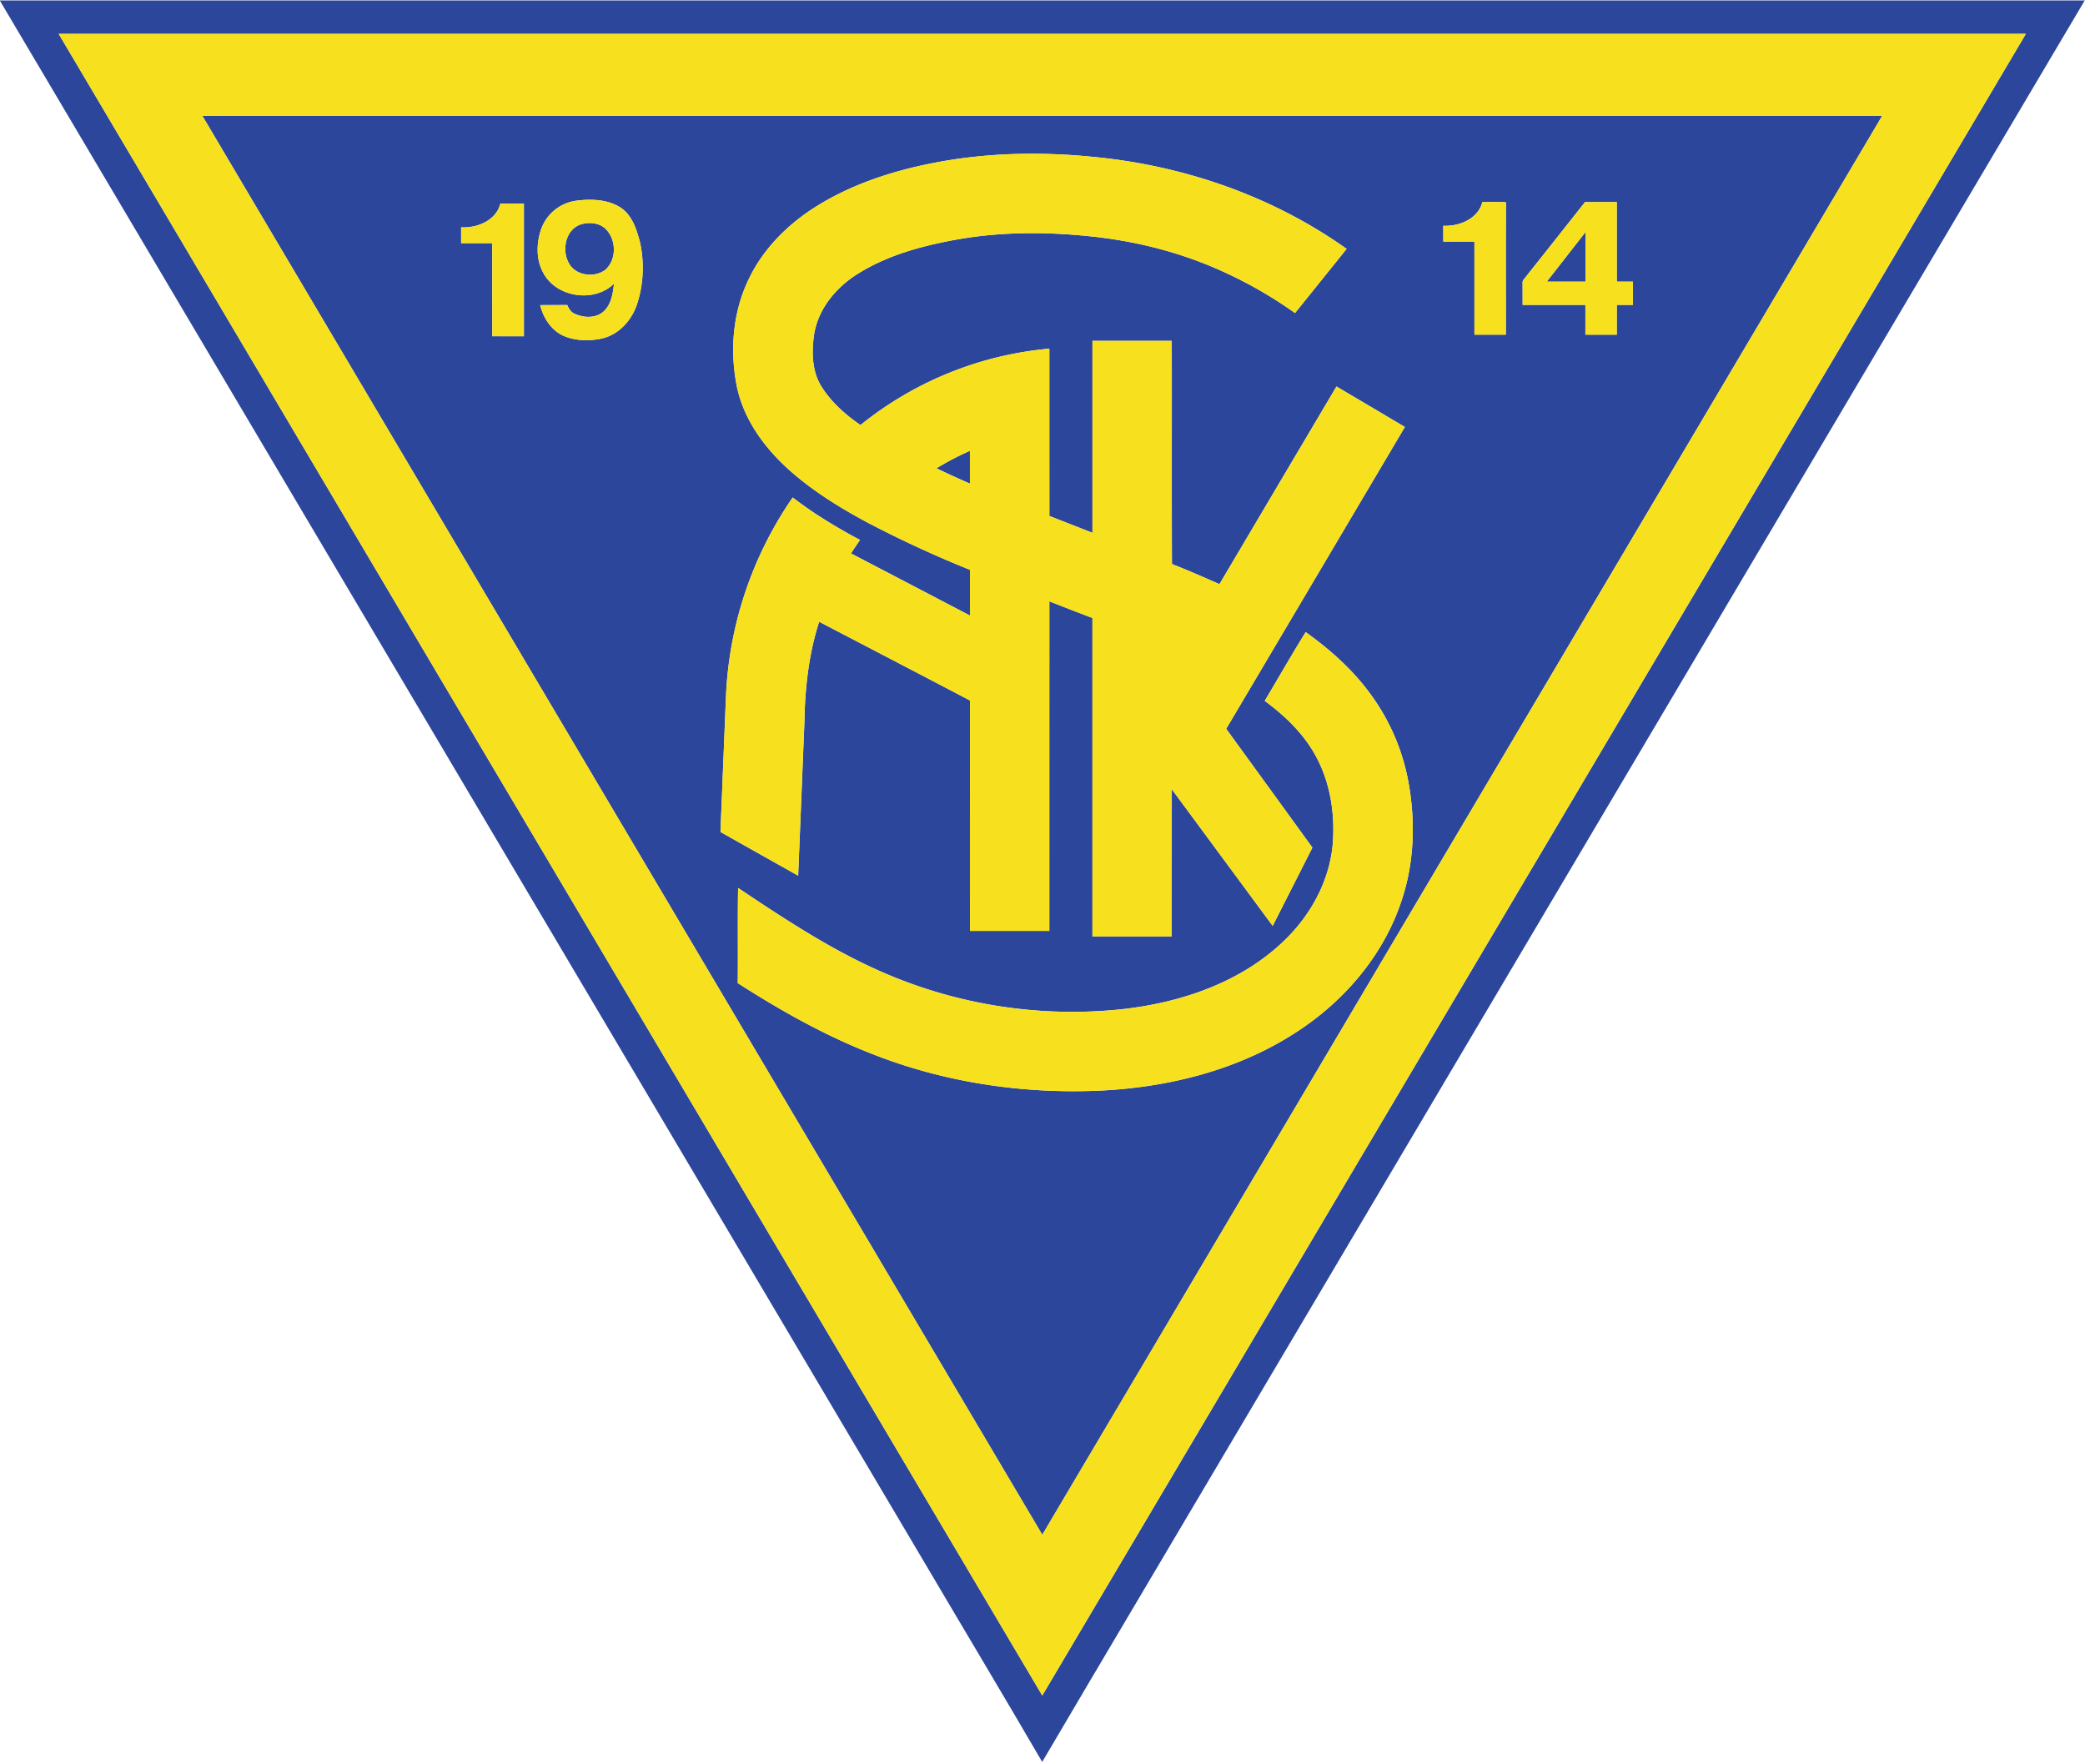
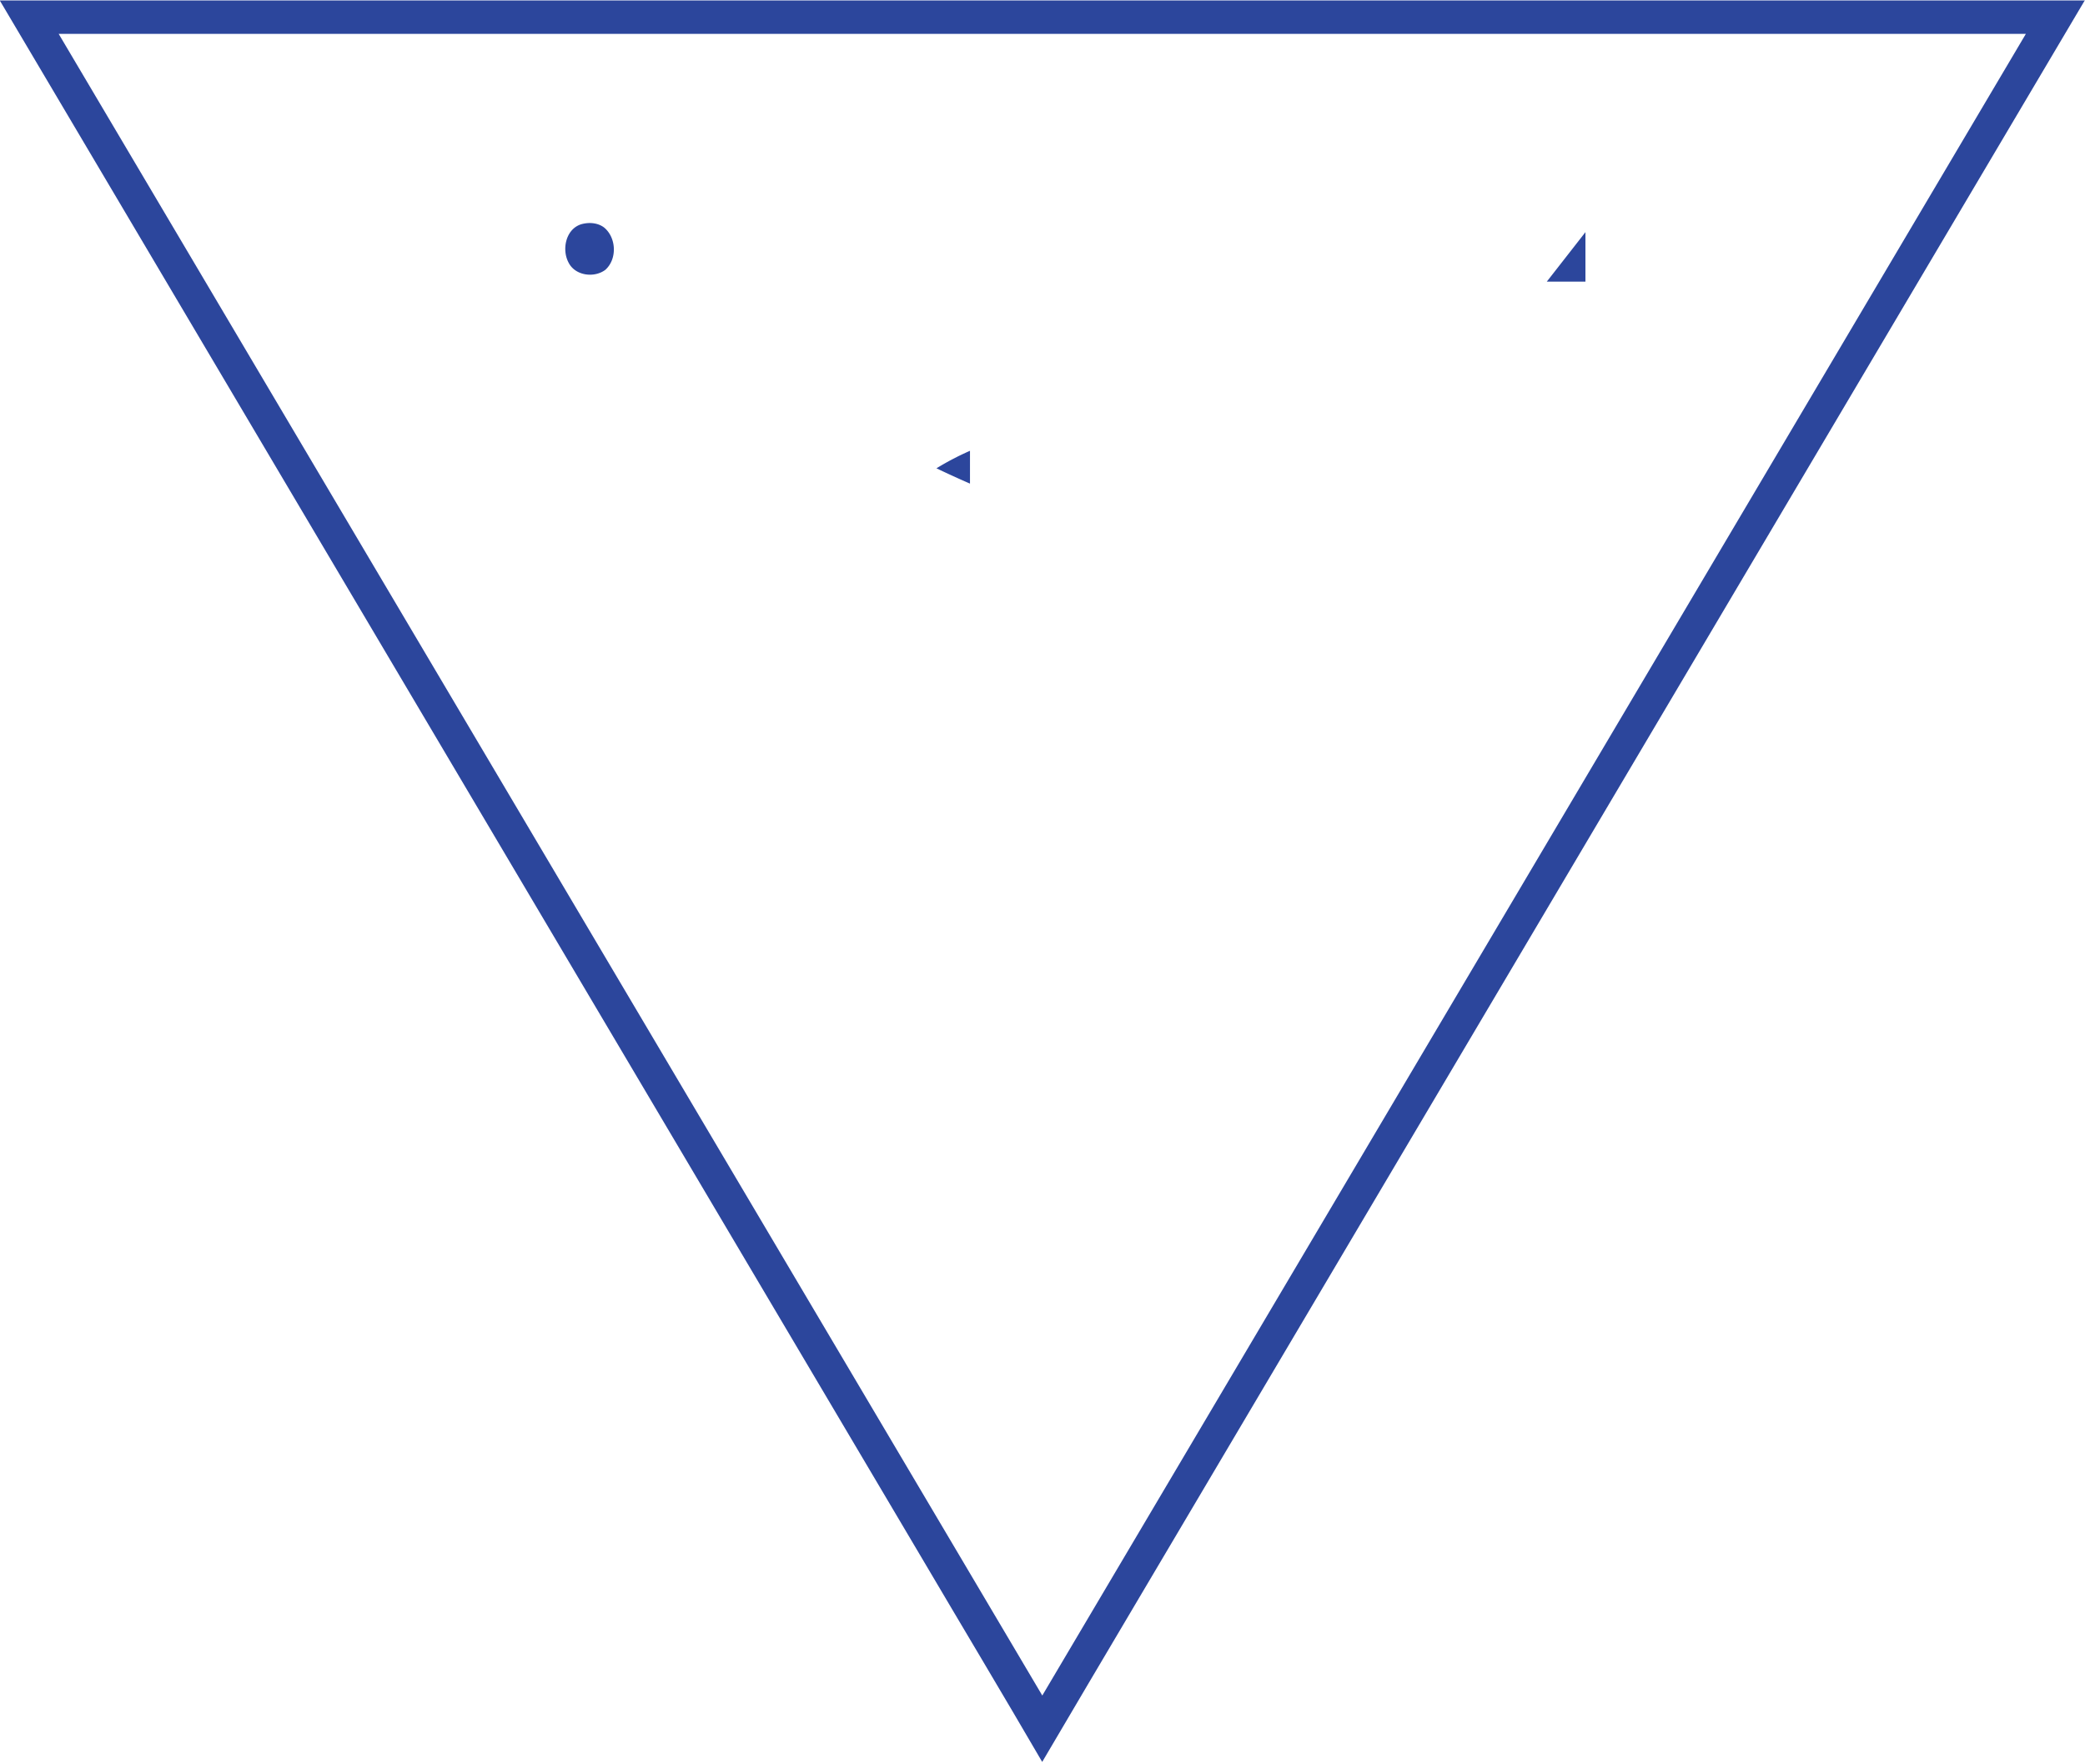
<svg xmlns="http://www.w3.org/2000/svg" width="500" height="423" fill="none">
  <path fill="#2c469c" d="M0 .1h500V0L293.83 348.26c-14.62 24.75-29.33 49.46-43.9 74.24-9.58-16.45-19.37-32.77-29.03-49.16Q110.46 186.76 0 .2zm14.07 8.02Q132 207.36 249.95 406.58 367.9 207.35 485.82 8.12q-235.87-.02-471.75 0" />
-   <path fill="#2c469c" d="M48.53 27.78h402.83L249.95 368.03Q149.23 197.92 48.53 27.78m177.06 10.97c-10.35 1.87-20.62 5.04-29.61 10.61-6.87 4.25-12.87 10.16-16.38 17.5-3.93 8.03-4.62 17.38-2.84 26.07 1.8 8.23 7.15 15.2 13.44 20.59 5.35 4.6 11.4 8.31 17.6 11.66a269 269 0 0 0 24.8 11.46v10.97q-14.25-7.46-28.53-14.9 1.06-1.64 2.17-3.23c-5.62-3-11.1-6.29-16.14-10.19a90.6 90.6 0 0 0-15.99 47.48q-.68 16.36-1.33 32.73 9.31 5.26 18.63 10.48l1.5-36.87c.13-8.11 1.03-16.26 3.53-24.02q18.1 9.42 36.17 18.88c.01 18.42-.02 36.84.01 55.26h19.02v-79.04q5.15 2.04 10.34 4v76.36H281l.01-35.3 24.19 32.77q4.77-9.38 9.52-18.77l-20.67-28.48 42.85-72.38q-8.2-4.87-16.4-9.71-14.05 23.7-28.06 47.4c-3.78-1.65-7.55-3.34-11.4-4.82-.07-17.84 0-35.68-.04-53.52h-19.02v46.03l-10.33-4.04-.01-40.12a84 84 0 0 0-45.29 18.32c-3.53-2.43-6.83-5.33-9.17-8.94-2.49-3.74-2.58-8.5-1.95-12.8.98-6.12 5.22-11.23 10.36-14.46 7.49-4.73 16.24-6.98 24.88-8.47 10.32-1.71 20.86-1.67 31.24-.56 9.6 1.02 19.1 3.24 28.04 6.9a104 104 0 0 1 20.81 11.46l12.37-15.38C305.1 47 283.76 39.65 262.04 37.61c-12.13-1.21-24.43-1.01-36.45 1.14M129.8 54.87c-1.18 3.4-1.29 7.32.47 10.53 3.1 5.94 12.25 7.3 16.98 2.6-.26 2.31-.63 4.87-2.37 6.57-1.87 1.8-4.88 1.7-7.1.65-.9-.37-1.37-1.25-1.76-2.08l-6.48.02c.74 3.03 2.6 5.96 5.5 7.32 2.87 1.27 6.2 1.34 9.24.7 4.06-.9 7.15-4.3 8.45-8.14a28.4 28.4 0 0 0 .76-14.88c-.8-3.1-1.87-6.54-4.69-8.4-3.12-1.98-7.05-2.1-10.62-1.63a10.4 10.4 0 0 0-8.38 6.74m225.68-6.42c-1 4.04-5.57 5.87-9.37 5.69v3.8h7.46c.03 7.43 0 14.87.01 22.31h7.53c.02-10.58-.05-21.16.04-31.74-1.89-.13-3.78-.04-5.67-.06m24.63 0q-7.13 9.03-14.29 18.04c-.3.43-.8.84-.69 1.42l.01 5.19h15.05v7.14q3.76.03 7.53.01V73.1h3.87v-5.57h-3.87V48.45zm-269.53 6.06v3.8h7.46l.01 22.31h7.59v-31.8h-5.65c-1 4.05-5.58 5.91-9.41 5.69m192.71 113.55c4.75 3.51 9.16 7.68 12.06 12.9 3.65 6.47 4.84 14.11 4.25 21.46-.78 8.89-5.34 17.14-11.74 23.24-10.44 10.02-24.82 14.82-38.98 16.36a113.6 113.6 0 0 1-54.42-7.7c-13.4-5.4-25.5-13.4-37.46-21.4-.13 7.6 0 15.21-.08 22.82 10.7 6.86 21.85 13.1 33.78 17.58 17.13 6.51 35.65 9.09 53.92 8.16 16.35-.9 32.84-5.12 46.6-14.22 11.26-7.37 20.51-18.2 24.8-31.06 3.17-9.25 3.47-19.32 1.69-28.88a51 51 0 0 0-9.27-21.16c-4.2-5.72-9.58-10.46-15.32-14.59-3.38 5.43-6.54 11-9.83 16.49" />
  <path fill="#2c469c" d="M139.3 53.8c1.83-.55 4-.43 5.56.75 2.96 2.43 3.19 7.56.31 10.15-2.66 2-7.17 1.43-8.78-1.65-1.73-3.12-.76-8.04 2.91-9.25m231.63 13.74 9.27-11.87v11.86zM224.57 112.3a66 66 0 0 1 8.04-4.2v7.87q-4.06-1.77-8.04-3.67" />
-   <path fill="#f7e11f" d="M14.07 8.12q235.88-.02 471.75 0L249.94 406.58zm34.46 19.67q100.7 170.13 201.42 340.24L451.35 27.8q-201.41-.03-402.82 0" />
-   <path fill="#f7e11f" d="M225.6 38.75c12-2.15 24.31-2.35 36.44-1.14 21.72 2.04 43.06 9.39 60.89 22.07l-12.37 15.39a104 104 0 0 0-20.8-11.48 103 103 0 0 0-28.05-6.9c-10.38-1.1-20.92-1.14-31.24.57-8.64 1.5-17.4 3.74-24.88 8.47-5.14 3.23-9.38 8.34-10.36 14.46-.63 4.3-.54 9.06 1.95 12.8 2.34 3.6 5.64 6.52 9.17 8.94a84 84 0 0 1 45.29-18.32v40.12q5.18 2.01 10.34 4.04V81.74H281c.04 17.84-.03 35.68.04 53.52 3.85 1.49 7.62 3.17 11.4 4.82l28.06-47.4 16.4 9.71-42.85 72.38q10.36 14.24 20.67 28.48-4.75 9.4-9.52 18.77L281 189.25v35.3h-19.03v-76.36q-5.19-1.96-10.33-4l-.01 79.04h-19.02c-.03-18.42 0-36.84 0-55.26q-18.07-9.45-36.18-18.88c-2.5 7.76-3.4 15.9-3.53 24.03l-1.5 36.87-18.63-10.5 1.33-32.72a90.6 90.6 0 0 1 16-47.48c5.03 3.9 10.51 7.2 16.13 10.2a92 92 0 0 0-2.17 3.22l28.54 14.9v-10.97a267 267 0 0 1-24.8-11.46c-6.2-3.35-12.26-7.05-17.61-11.66-6.3-5.39-11.65-12.36-13.44-20.59-1.78-8.69-1.09-18.04 2.84-26.07 3.5-7.34 9.51-13.25 16.38-17.5 8.99-5.57 19.26-8.74 29.61-10.6m-1.03 73.55q3.98 1.91 8.04 3.67v-7.87a66 66 0 0 0-8.04 4.2M129.8 54.88a10.4 10.4 0 0 1 8.38-6.74c3.57-.46 7.5-.35 10.62 1.64 2.82 1.85 3.89 5.29 4.7 8.39 1.02 4.9.85 10.12-.77 14.88-1.3 3.84-4.4 7.24-8.45 8.14-3.05.64-6.37.57-9.25-.7-2.89-1.36-4.75-4.3-5.5-7.32l6.49-.02c.4.83.86 1.7 1.76 2.08 2.22 1.05 5.23 1.16 7.1-.65 1.74-1.7 2.11-4.26 2.37-6.57-4.73 4.7-13.88 3.34-16.98-2.6-1.76-3.2-1.65-7.14-.47-10.53m9.5-1.07c-3.67 1.2-4.64 6.13-2.91 9.25 1.61 3.08 6.12 3.65 8.78 1.65 2.88-2.6 2.65-7.71-.31-10.15-1.56-1.18-3.73-1.3-5.56-.75m216.18-5.35c1.9.02 3.78-.08 5.67.06-.09 10.58-.02 21.16-.03 31.73q-3.77.02-7.54 0V57.94h-7.46v-3.8c3.8.19 8.37-1.65 9.36-5.68m24.62.01q3.81-.02 7.62 0v19.07h3.87v5.57h-3.87v7.16q-3.78.01-7.54-.01.01-3.58 0-7.15h-15.04v-5.18c-.11-.6.37-1 .68-1.42q7.15-9.01 14.28-18.04m-9.17 19.08 9.27-.01V55.68q-4.65 5.92-9.27 11.87M110.58 54.52c3.84.22 8.41-1.64 9.41-5.68q2.82-.02 5.64 0v31.8l-7.58-.01q.02-11.16 0-22.31h-7.47z" />
-   <path fill="#f7e11f" d="M303.3 168.07c3.28-5.49 6.44-11.06 9.82-16.48 5.74 4.12 11.11 8.86 15.32 14.58a51 51 0 0 1 9.27 21.16c1.79 9.57 1.49 19.63-1.68 28.88-4.3 12.86-13.54 23.7-24.8 31.06-13.77 9.1-30.26 13.32-46.6 14.22-18.28.93-36.8-1.65-53.93-8.16-11.92-4.47-23.08-10.72-33.78-17.58.1-7.6-.05-15.21.09-22.81 11.96 7.98 24.05 16 37.45 21.4a113.6 113.6 0 0 0 54.42 7.7c14.16-1.54 28.54-6.35 38.98-16.37 6.4-6.1 10.96-14.35 11.74-23.24.6-7.34-.6-15-4.25-21.46-2.9-5.22-7.3-9.38-12.05-12.9" />
</svg>